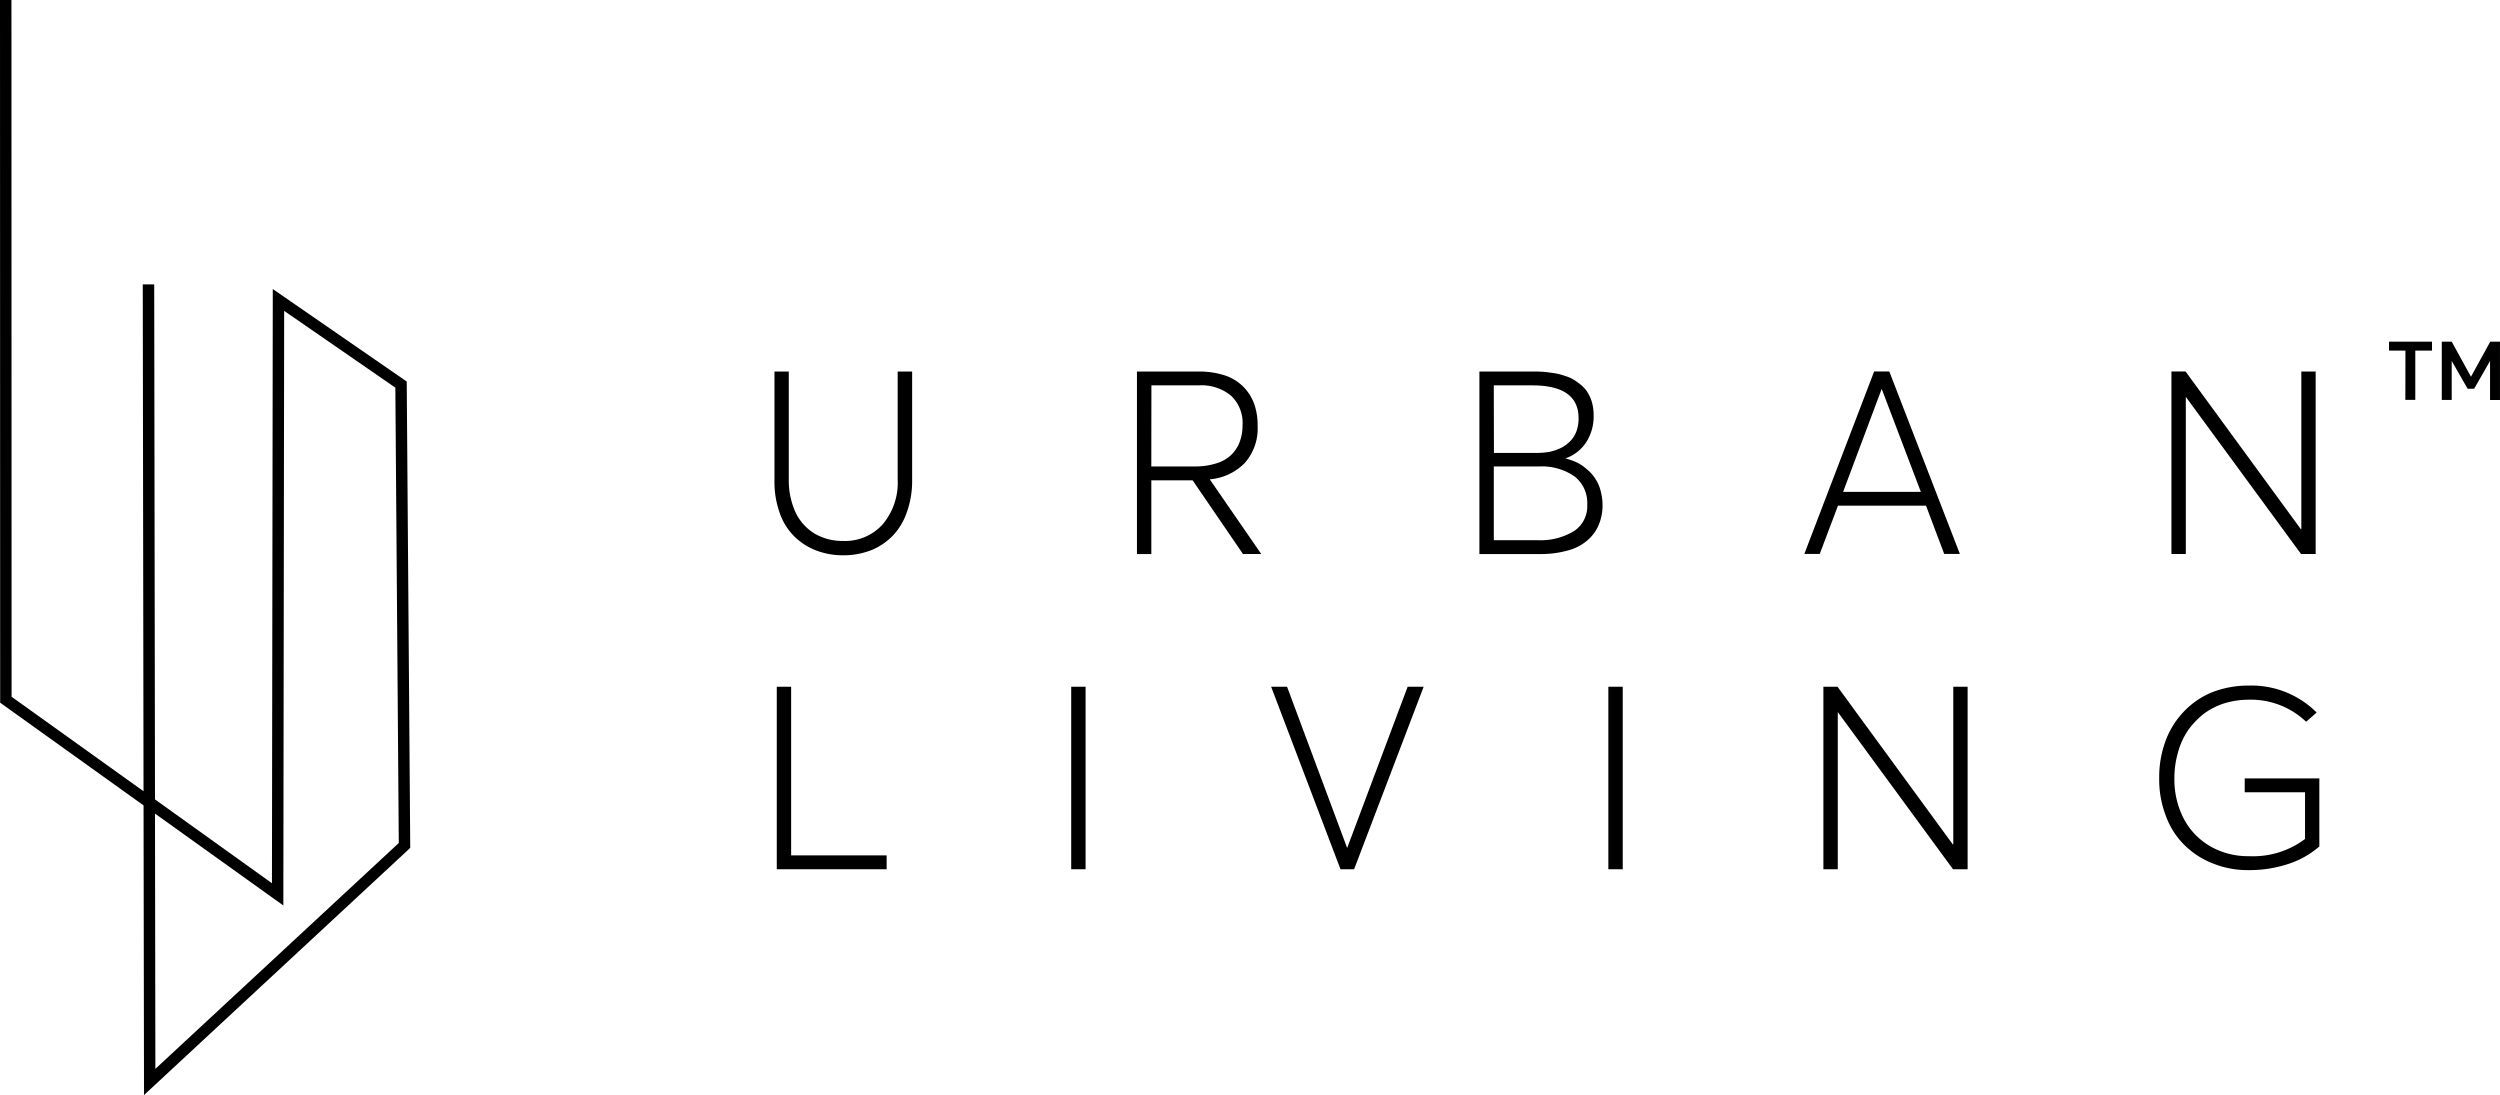
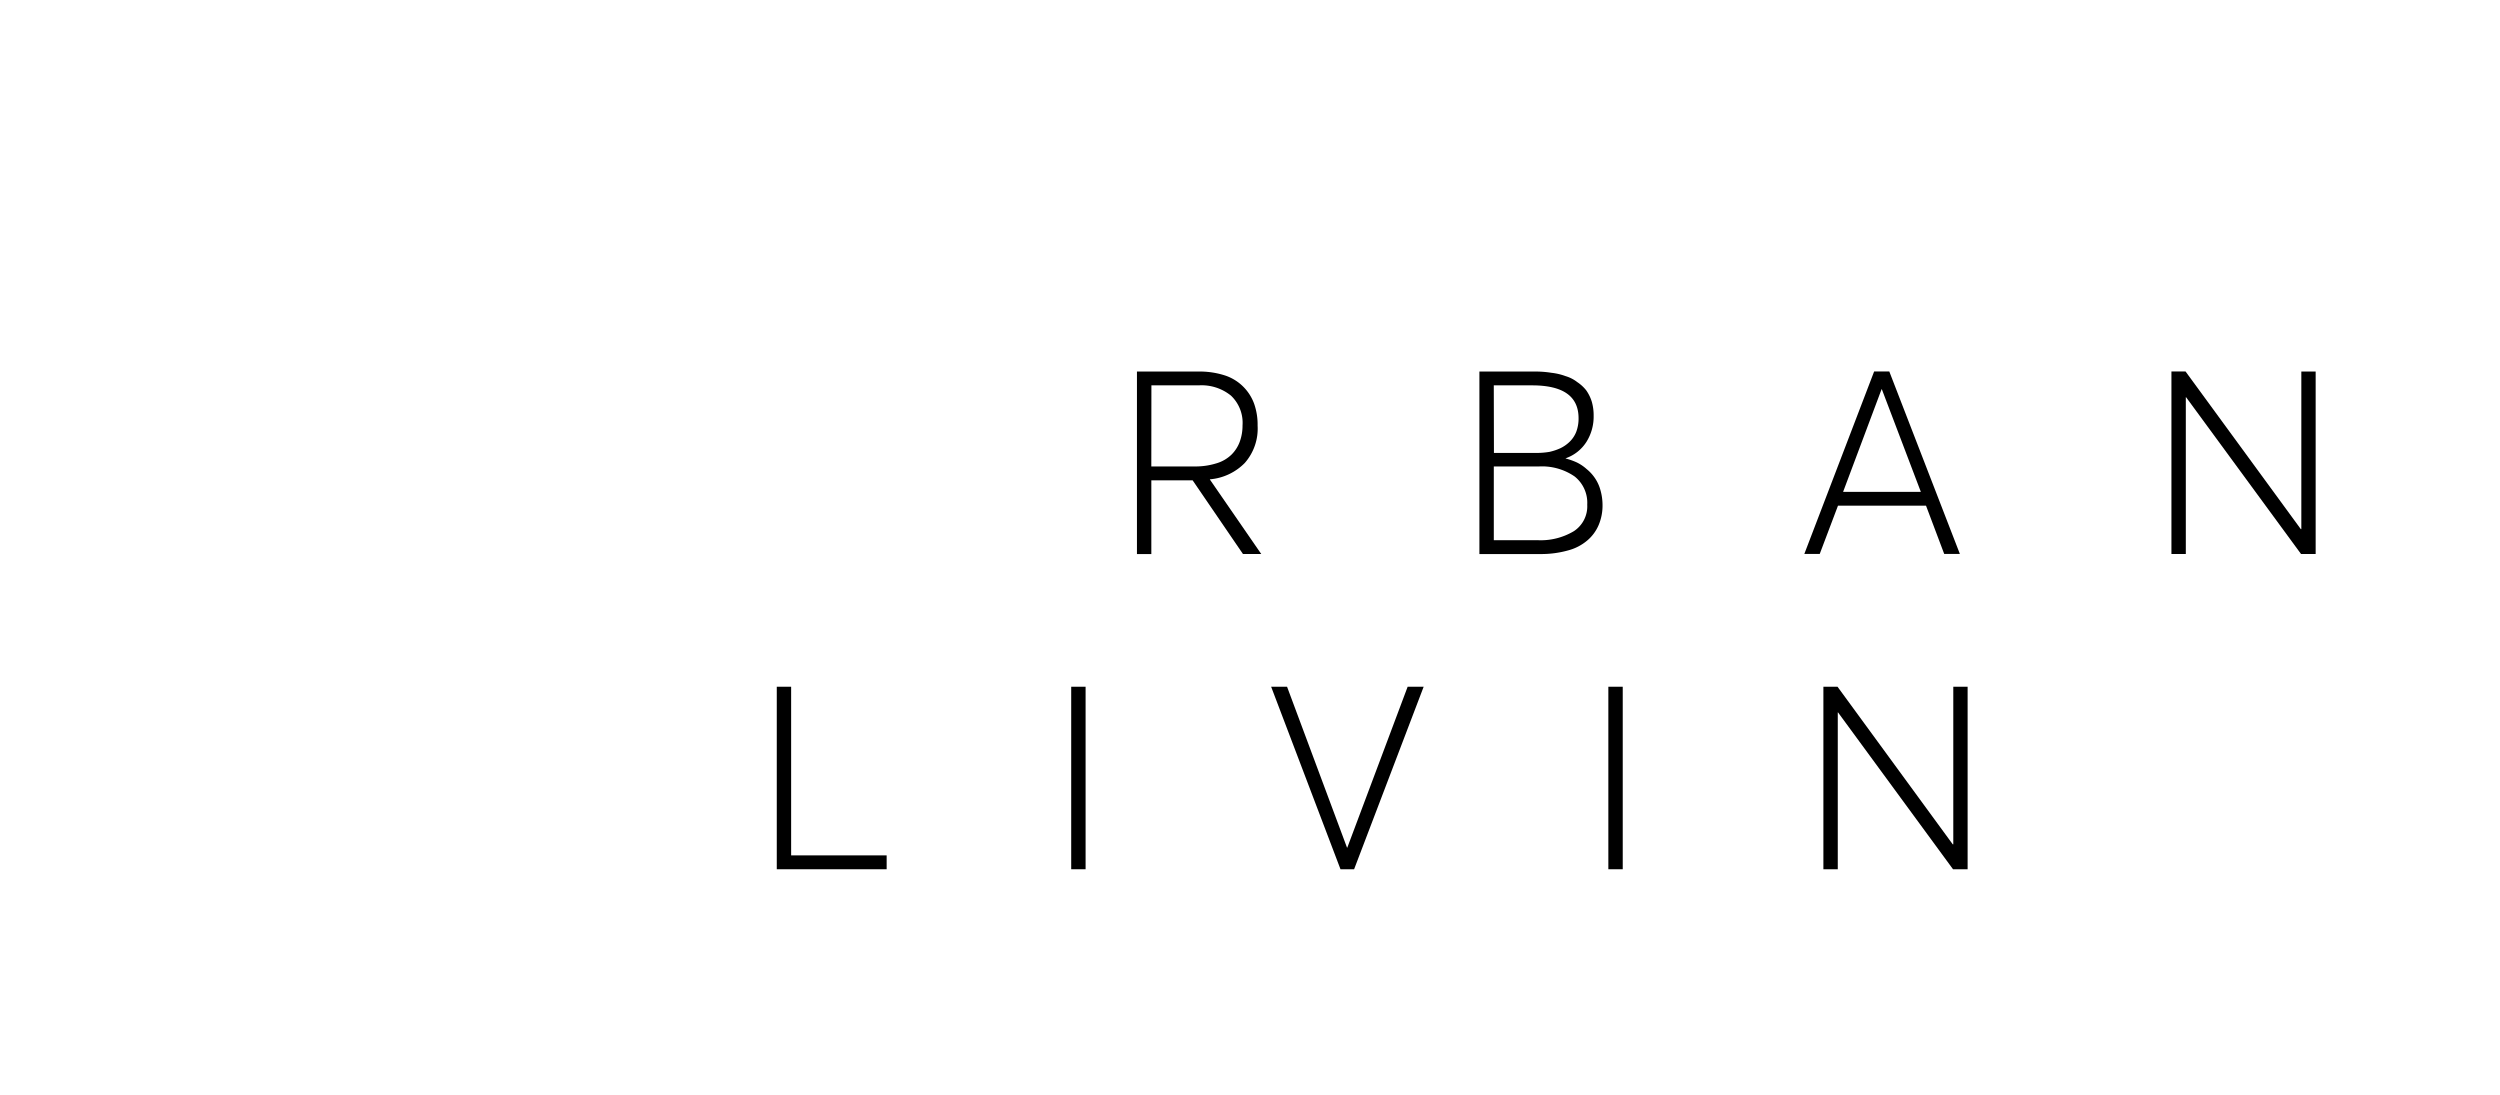
<svg xmlns="http://www.w3.org/2000/svg" id="Group_136560" data-name="Group 136560" width="136.974" height="60" viewBox="0 0 136.974 60">
  <defs>
    <clipPath id="clip-path">
      <rect id="Rectangle_91562" data-name="Rectangle 91562" width="136.974" height="60" />
    </clipPath>
  </defs>
  <g id="Group_136178" data-name="Group 136178" clip-path="url(#clip-path)">
-     <path id="Path_78479" data-name="Path 78479" d="M78.105,45.735a4.2,4.2,0,0,0,1.547-.281,3.413,3.413,0,0,0,1.2-.816,3.475,3.475,0,0,0,.76-1.294,5.024,5.024,0,0,0,.281-1.7V35.665H81.1v5.908a3.534,3.534,0,0,1-.83,2.475,2.771,2.771,0,0,1-2.166.9,3,3,0,0,1-1.561-.407A2.724,2.724,0,0,1,75.5,43.373a4.239,4.239,0,0,1-.366-1.8V35.665H74.35v5.978a5.04,5.04,0,0,0,.268,1.716,3.377,3.377,0,0,0,.773,1.294,3.5,3.5,0,0,0,1.2.8,4.1,4.1,0,0,0,1.519.281" transform="translate(-31.917 -15.31)" />
    <path id="Path_78480" data-name="Path 78480" d="M109.942,36.425h2.588a2.554,2.554,0,0,1,1.772.563,2.05,2.05,0,0,1,.633,1.632,2.575,2.575,0,0,1-.155.9,1.936,1.936,0,0,1-.45.7,1.987,1.987,0,0,1-.83.478,3.83,3.83,0,0,1-1.2.169h-2.363Zm6.019,9.241-2.813-4.079v-.014a3.031,3.031,0,0,0,1.913-.9,2.849,2.849,0,0,0,.7-2.039,3.458,3.458,0,0,0-.183-1.181,2.549,2.549,0,0,0-1.575-1.561,4.507,4.507,0,0,0-1.435-.225h-3.418v10h.788V41.629h2.264l2.757,4.036Z" transform="translate(-46.857 -15.311)" />
    <path id="Path_78481" data-name="Path 78481" d="M145.177,44.907h-2.363V40.87h2.447a3.144,3.144,0,0,1,1.983.548,1.84,1.84,0,0,1,.689,1.547,1.624,1.624,0,0,1-.732,1.448,3.535,3.535,0,0,1-2.025.493m-2.363-8.481h2.1c1.7,0,2.545.6,2.545,1.8a2.068,2.068,0,0,1-.127.745,1.551,1.551,0,0,1-.365.548,1.908,1.908,0,0,1-.507.352,2.992,2.992,0,0,1-.6.2,4.357,4.357,0,0,1-.633.057h-2.405Zm3.938,4.008V40.42a2.2,2.2,0,0,0,1.139-.9,2.6,2.6,0,0,0,.394-1.421,2.7,2.7,0,0,0-.1-.773,2.2,2.2,0,0,0-.309-.632,2.152,2.152,0,0,0-.492-.45,1.931,1.931,0,0,0-.633-.324,3.3,3.3,0,0,0-.773-.183,5.682,5.682,0,0,0-.872-.07h-3.08v10h3.362a5.444,5.444,0,0,0,1.5-.2,2.677,2.677,0,0,0,1.054-.549,2.261,2.261,0,0,0,.619-.844,2.729,2.729,0,0,0,.211-1.1,2.987,2.987,0,0,0-.112-.8,2.2,2.2,0,0,0-.3-.661,2.281,2.281,0,0,0-.464-.506,2.312,2.312,0,0,0-.548-.366,3.846,3.846,0,0,0-.6-.211" transform="translate(-60.969 -15.311)" />
    <path id="Path_78482" data-name="Path 78482" d="M175.34,42.262l2.109-5.626h.014l2.138,5.626Zm5.541,3.4h.858l-3.868-10h-.829l-3.826,10h.844l1-2.644h4.824Z" transform="translate(-74.358 -15.311)" />
    <path id="Path_78483" data-name="Path 78483" d="M215.576,35.666V44.3h-.029l-6.314-8.636h-.774v10h.788V37.072h.014l6.3,8.593h.8v-10Z" transform="translate(-89.487 -15.31)" />
    <path id="Path_78484" data-name="Path 78484" d="M74.57,75.926h6.02v-.76H75.357V65.926H74.57Z" transform="translate(-32.011 -28.3)" />
    <rect id="Rectangle_91560" data-name="Rectangle 91560" width="0.788" height="10" transform="translate(58.691 37.626)" />
    <path id="Path_78485" data-name="Path 78485" d="M129.508,65.926,126.2,74.744h-.014L122.9,65.926h-.872l3.8,10h.746l3.811-10Z" transform="translate(-52.383 -28.301)" />
    <rect id="Rectangle_91561" data-name="Rectangle 91561" width="0.788" height="10" transform="translate(88.121 37.626)" />
    <path id="Path_78486" data-name="Path 78486" d="M182.163,65.926v8.636h-.029l-6.314-8.636h-.774v10h.788V67.333h.014l6.3,8.593h.8v-10Z" transform="translate(-75.143 -28.301)" />
-     <path id="Path_78487" data-name="Path 78487" d="M211.971,70.905v.76h3.305v2.56a4.725,4.725,0,0,1-3.066.942,4.132,4.132,0,0,1-2.138-.548,3.769,3.769,0,0,1-1.448-1.519,4.687,4.687,0,0,1-.506-2.209,5.088,5.088,0,0,1,.2-1.42,4.047,4.047,0,0,1,.548-1.2,4.355,4.355,0,0,1,.858-.9,3.877,3.877,0,0,1,1.125-.577,4.672,4.672,0,0,1,1.336-.2,4.389,4.389,0,0,1,3.151,1.209l.576-.506a5.047,5.047,0,0,0-3.727-1.476,5.425,5.425,0,0,0-2,.366,4.447,4.447,0,0,0-1.547,1.055,4.633,4.633,0,0,0-1,1.6,5.7,5.7,0,0,0-.352,2.039,5.532,5.532,0,0,0,.366,2.082,4.282,4.282,0,0,0,1.012,1.589,4.544,4.544,0,0,0,1.561,1.013,5.087,5.087,0,0,0,1.983.366,6.764,6.764,0,0,0,2.152-.338,4.912,4.912,0,0,0,1.7-.957V70.905Z" transform="translate(-88.984 -28.258)" />
-     <path id="Path_78488" data-name="Path 78488" d="M230.244,33.29h-.9V32.8H231.7v.49h-.916v2.7h-.544Zm5.18-.49v3.194h-.544V33.855h0l-.871,1.523h-.359l-.871-1.523h0v2.139h-.544V32.8h.544l1.051,1.913h.009l1.051-1.913Z" transform="translate(-98.451 -14.08)" />
-     <path id="Path_78489" data-name="Path 78489" d="M15.028,49.257,8.492,44.576l.021,13.987L21.849,46.188l-.188-24.949-6.092-4.206L15.525,49v.611ZM.627,0,.635,38.176l7.229,5.176-.042-27.77h.627L8.492,43.8,14.9,48.391l.045-31.955v-.6l.49.338,6.717,4.638.134.092,0,.164.19,25.25v.138l-.1.093L8.415,59.511,7.889,60l0-.718L7.865,44.127.139,38.594.009,38.5v-.163L0,0Z" />
  </g>
</svg>